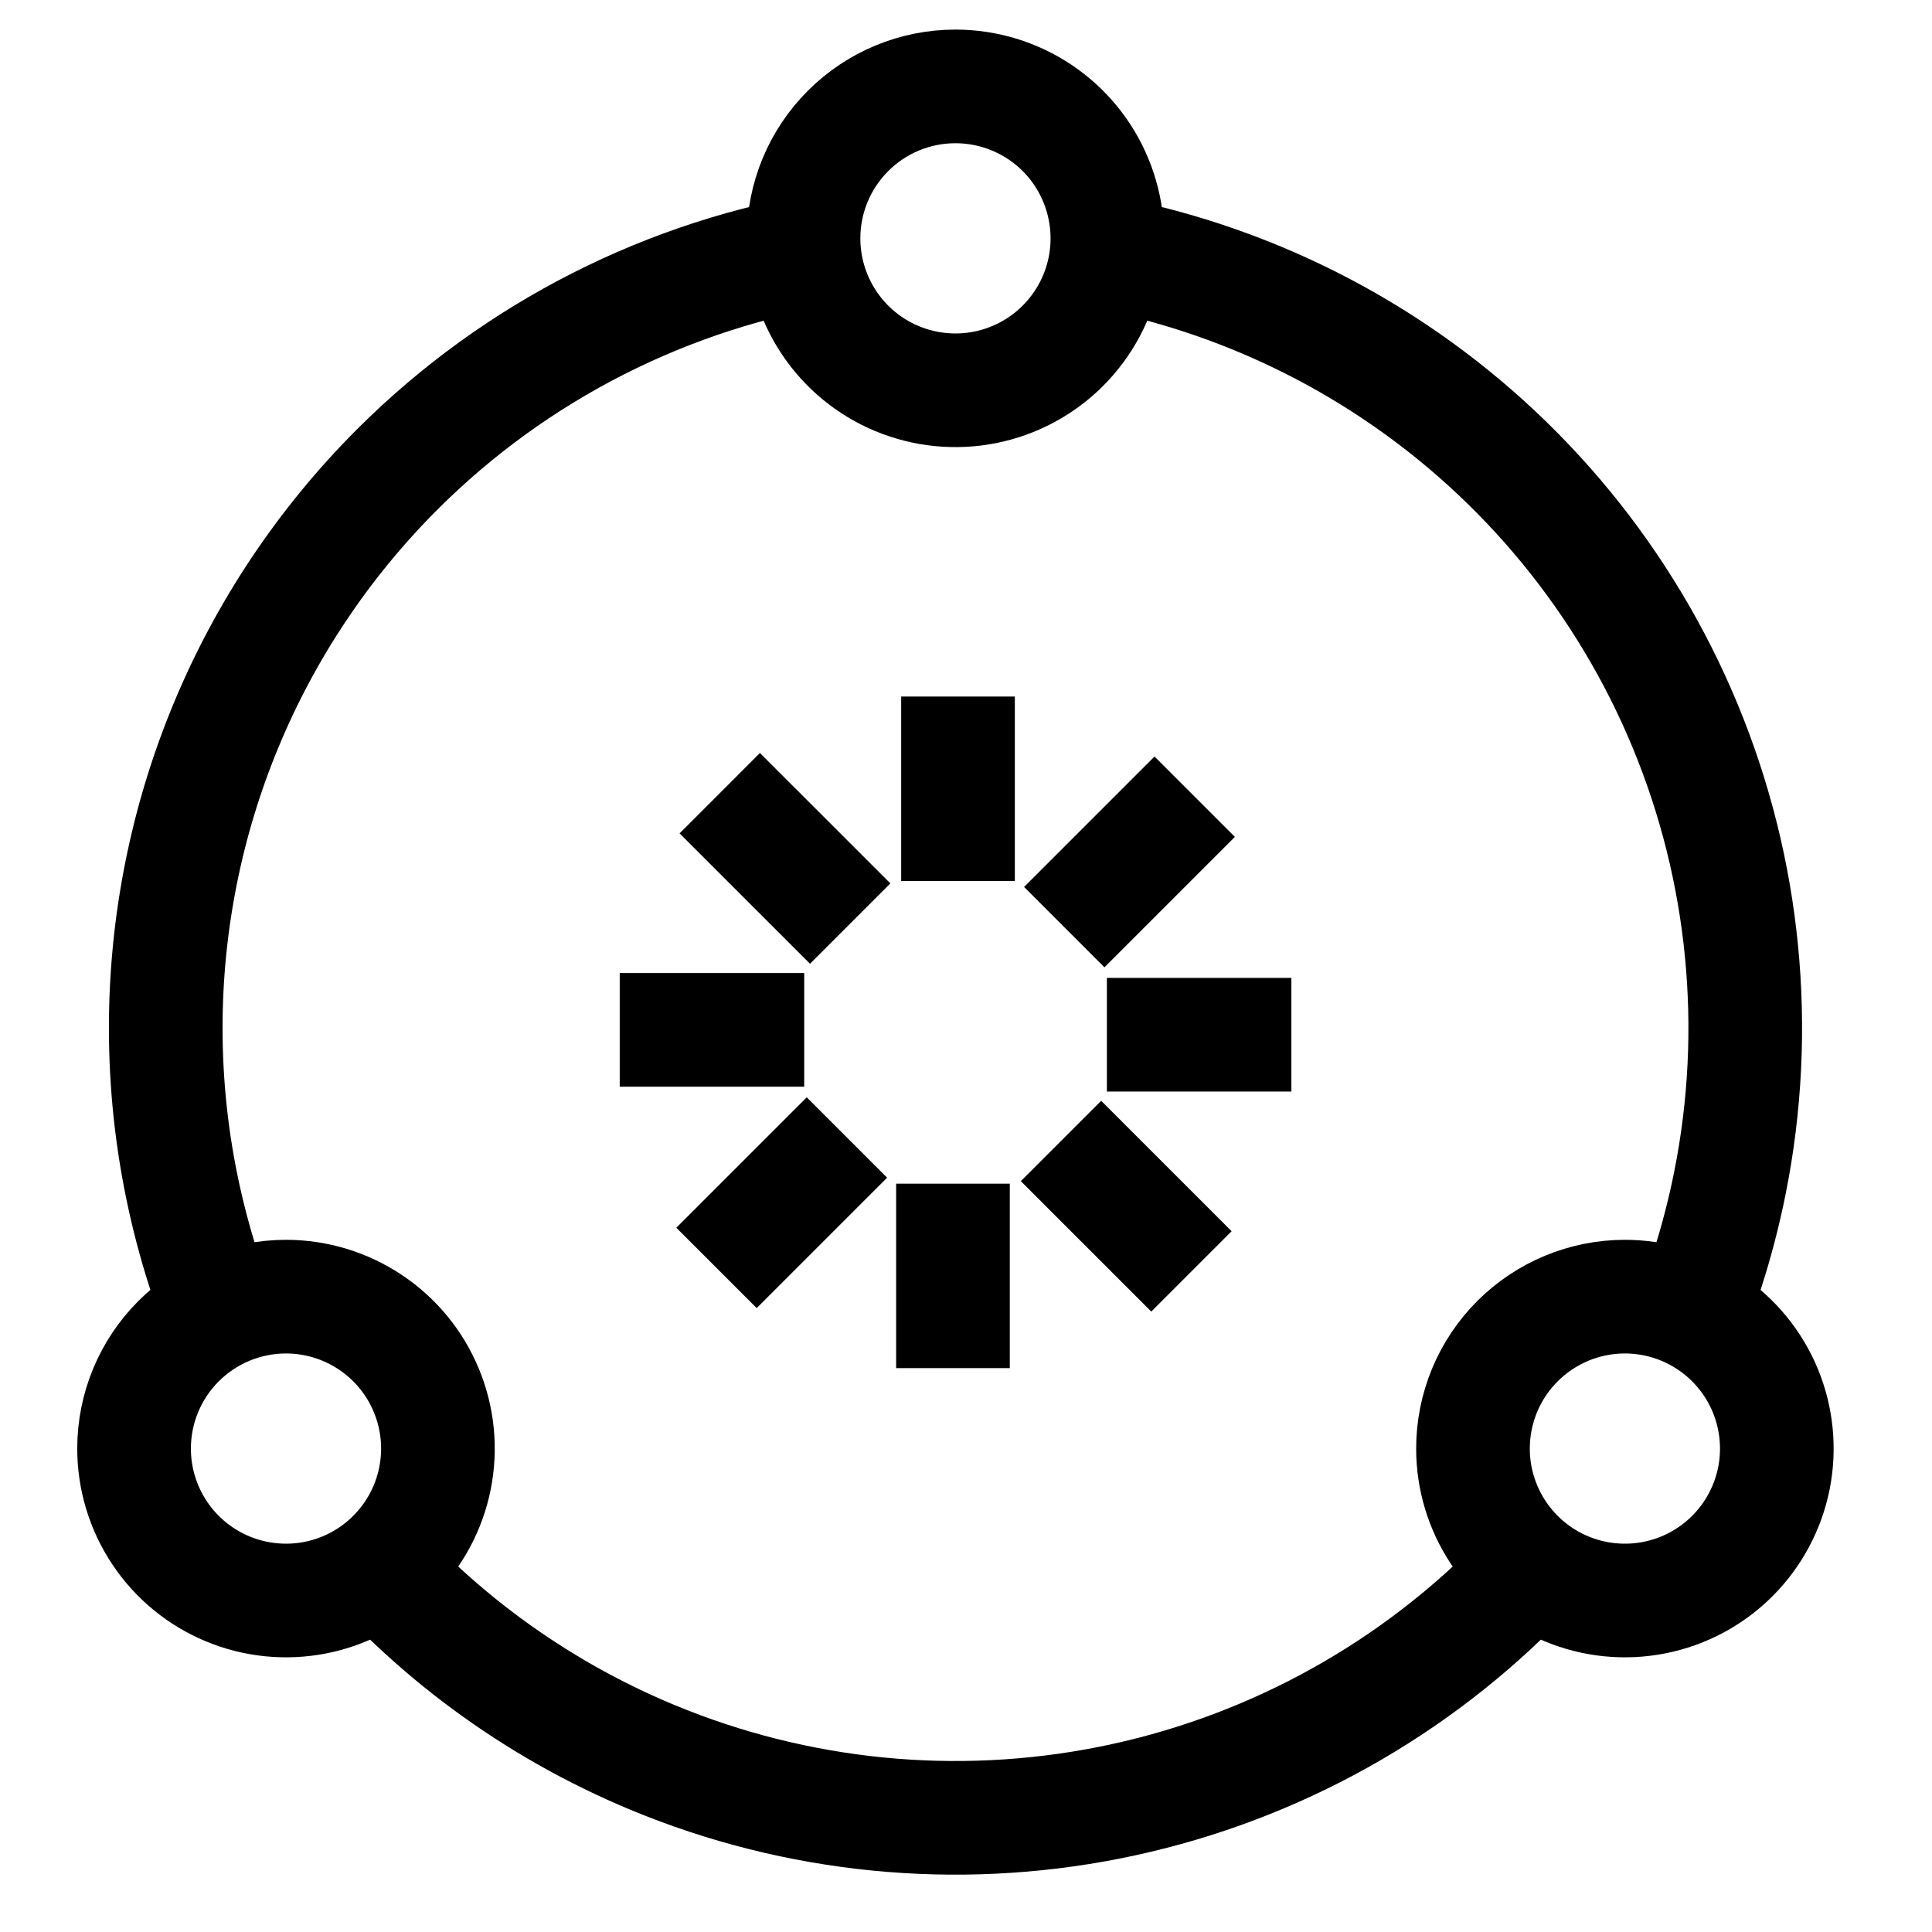
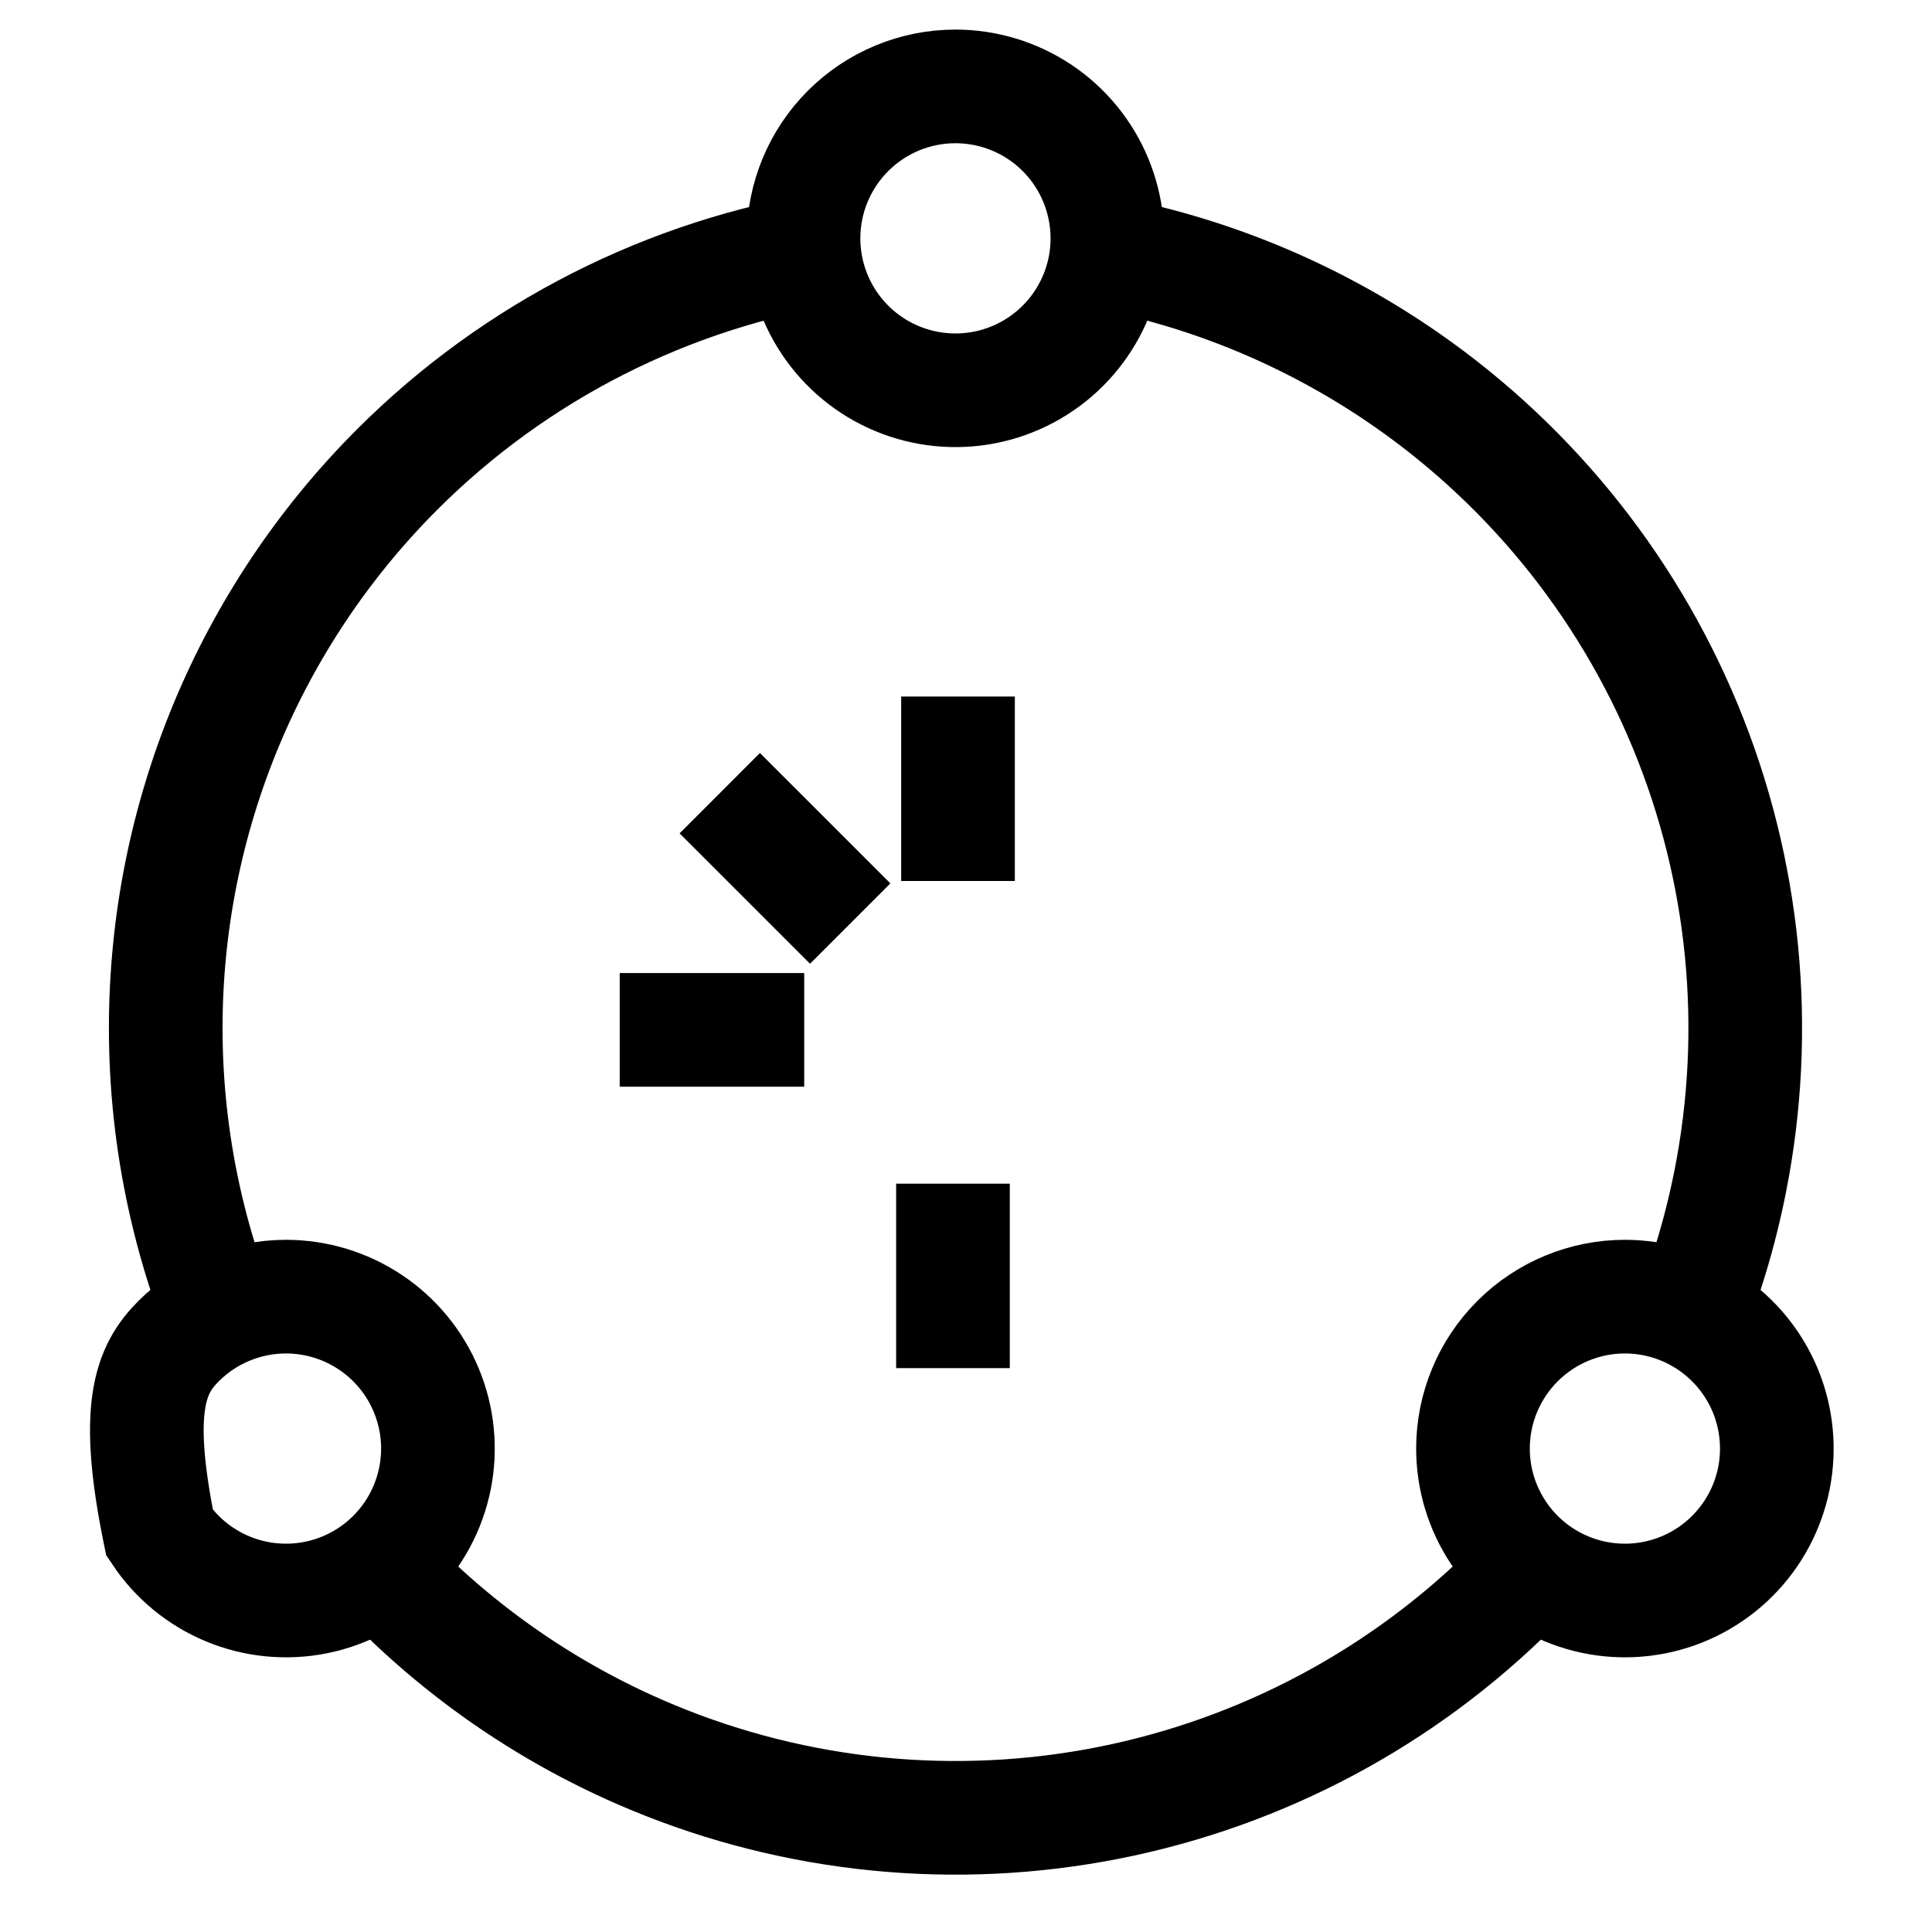
<svg xmlns="http://www.w3.org/2000/svg" width="51" height="51" viewBox="0 0 51 51" fill="none">
  <g clip-path="url(#clip0_3685_9841)">
    <path d="M25.289 23.256V18.387" stroke="black" stroke-width="3" stroke-miterlimit="10" />
    <path d="M22.443 24.38L19 20.938" stroke="black" stroke-width="3" stroke-miterlimit="10" />
    <path d="M21.229 27.186H16.359" stroke="black" stroke-width="3" stroke-miterlimit="10" />
-     <path d="M22.357 30.027L18.914 33.47" stroke="black" stroke-width="3" stroke-miterlimit="10" />
    <path d="M25.156 31.246V36.115" stroke="black" stroke-width="3" stroke-miterlimit="10" />
-     <path d="M28.008 30.119L31.451 33.562" stroke="black" stroke-width="3" stroke-miterlimit="10" />
-     <path d="M29.219 27.314H34.089" stroke="black" stroke-width="3" stroke-miterlimit="10" />
-     <path d="M28.094 24.474L31.537 21.031" stroke="black" stroke-width="3" stroke-miterlimit="10" />
    <path d="M25.221 2.281C26.015 2.281 26.79 2.517 27.45 2.957C28.11 3.398 28.624 4.025 28.927 4.758C29.23 5.491 29.31 6.297 29.155 7.076C29 7.854 28.617 8.568 28.056 9.129C27.495 9.69 26.78 10.071 26.002 10.226C25.223 10.38 24.417 10.3 23.684 9.996C22.951 9.692 22.325 9.177 21.885 8.517C21.445 7.857 21.21 7.081 21.211 6.288C21.212 5.225 21.635 4.206 22.387 3.455C23.139 2.703 24.158 2.281 25.221 2.281Z" stroke="black" stroke-width="3" stroke-miterlimit="10" />
    <path d="M42.893 34.228C43.687 34.228 44.462 34.464 45.122 34.905C45.781 35.346 46.295 35.972 46.599 36.705C46.902 37.438 46.981 38.245 46.827 39.023C46.671 39.801 46.289 40.516 45.728 41.076C45.167 41.637 44.452 42.019 43.673 42.173C42.895 42.327 42.089 42.247 41.356 41.943C40.623 41.639 39.997 41.124 39.557 40.464C39.117 39.804 38.882 39.029 38.883 38.235C38.884 37.172 39.307 36.153 40.059 35.402C40.811 34.651 41.83 34.228 42.893 34.228Z" stroke="black" stroke-width="3" stroke-miterlimit="10" />
-     <path d="M7.55 34.228C8.343 34.228 9.118 34.464 9.778 34.905C10.438 35.346 10.952 35.972 11.255 36.705C11.559 37.438 11.638 38.245 11.483 39.023C11.328 39.801 10.945 40.516 10.384 41.076C9.823 41.637 9.108 42.019 8.33 42.173C7.551 42.327 6.745 42.247 6.012 41.943C5.279 41.639 4.653 41.124 4.213 40.464C3.773 39.804 3.538 39.029 3.539 38.235C3.54 37.172 3.963 36.153 4.715 35.402C5.467 34.651 6.487 34.228 7.55 34.228Z" stroke="black" stroke-width="3" stroke-miterlimit="10" />
+     <path d="M7.55 34.228C8.343 34.228 9.118 34.464 9.778 34.905C10.438 35.346 10.952 35.972 11.255 36.705C11.559 37.438 11.638 38.245 11.483 39.023C11.328 39.801 10.945 40.516 10.384 41.076C9.823 41.637 9.108 42.019 8.33 42.173C7.551 42.327 6.745 42.247 6.012 41.943C5.279 41.639 4.653 41.124 4.213 40.464C3.54 37.172 3.963 36.153 4.715 35.402C5.467 34.651 6.487 34.228 7.55 34.228Z" stroke="black" stroke-width="3" stroke-miterlimit="10" />
    <path d="M9.203 40.481C11.355 43.064 14.106 45.097 17.231 46.394C21.04 47.975 25.232 48.39 29.278 47.588C33.323 46.786 37.04 44.802 39.957 41.887C40.318 41.527 40.664 41.155 40.996 40.771M6.293 35.874C5.032 33.141 4.372 30.155 4.375 27.119C4.38 21.593 6.579 16.296 10.488 12.39C13.623 9.258 17.653 7.227 21.977 6.545M44.191 35.79C44.855 34.334 45.352 32.799 45.668 31.213C46.474 27.169 46.063 22.976 44.485 19.165C42.908 15.355 40.236 12.098 36.807 9.806C34.234 8.087 31.323 6.969 28.287 6.518" stroke="black" stroke-width="3" stroke-miterlimit="10" />
  </g>
  <defs>
    <clipPath id="clip0_3685_9841">
      <rect width="50" height="50" fill="white" transform="translate(0.227 0.551)" />
    </clipPath>
  </defs>
</svg>